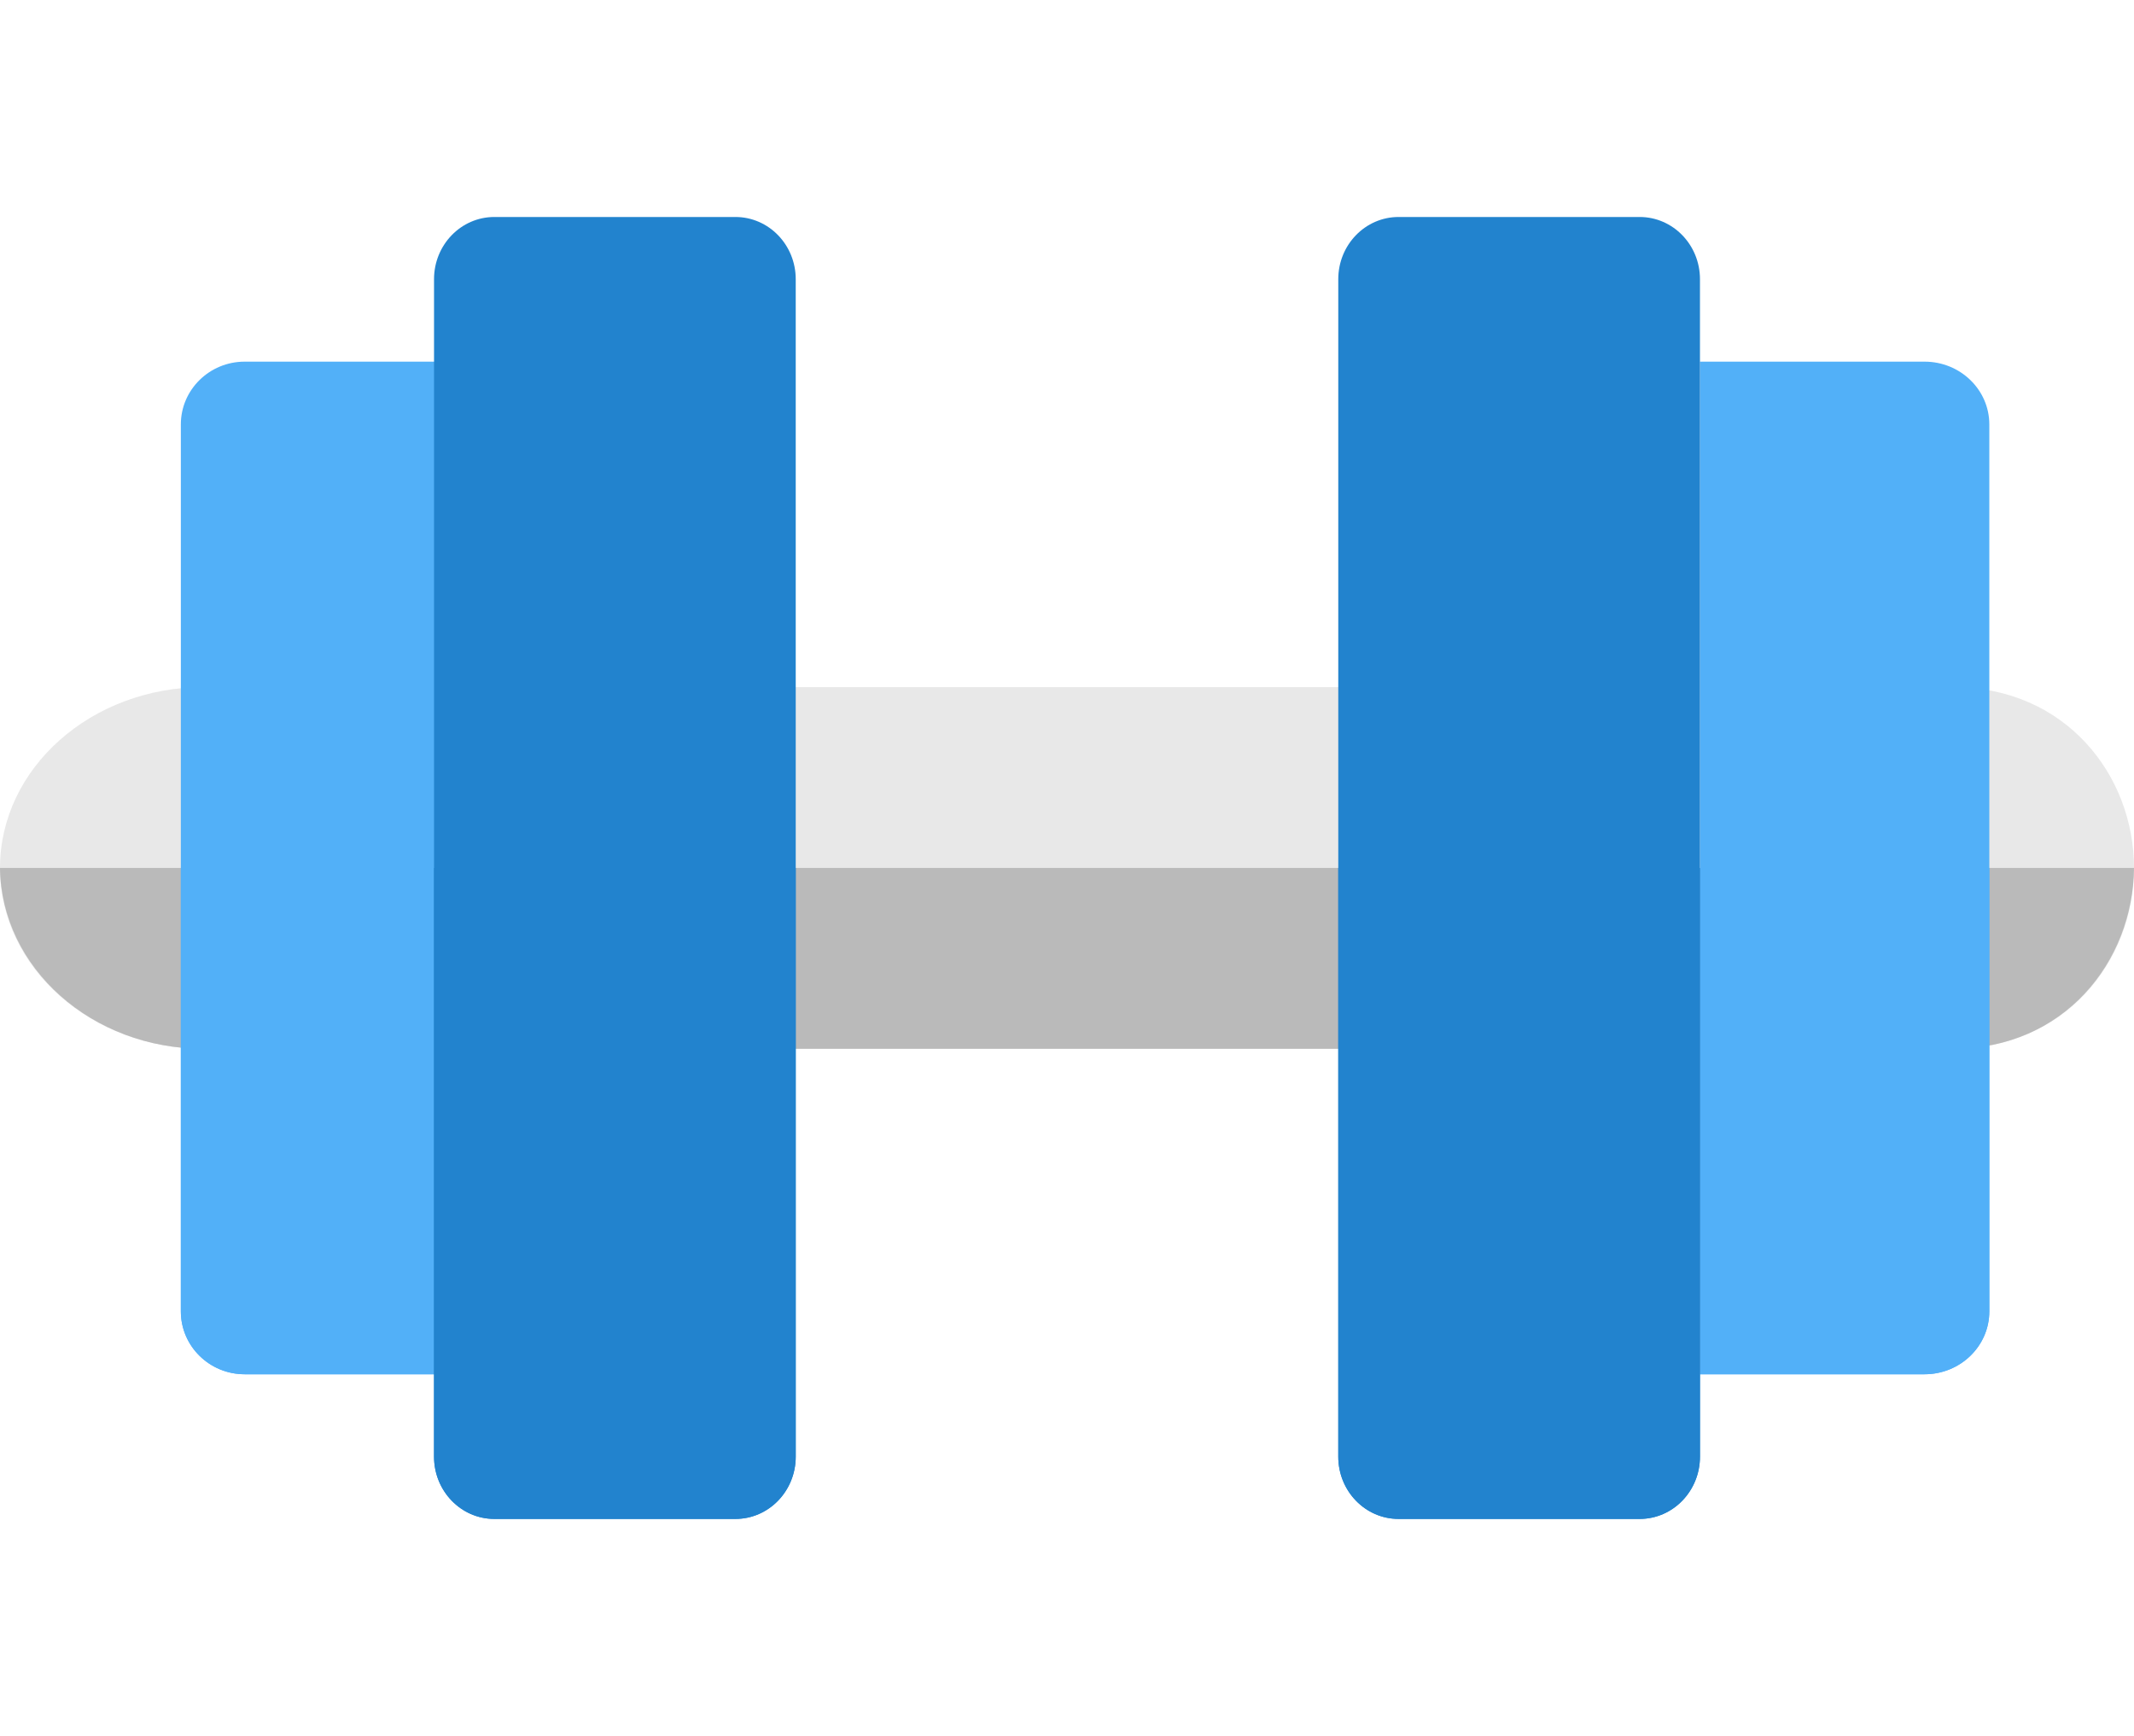
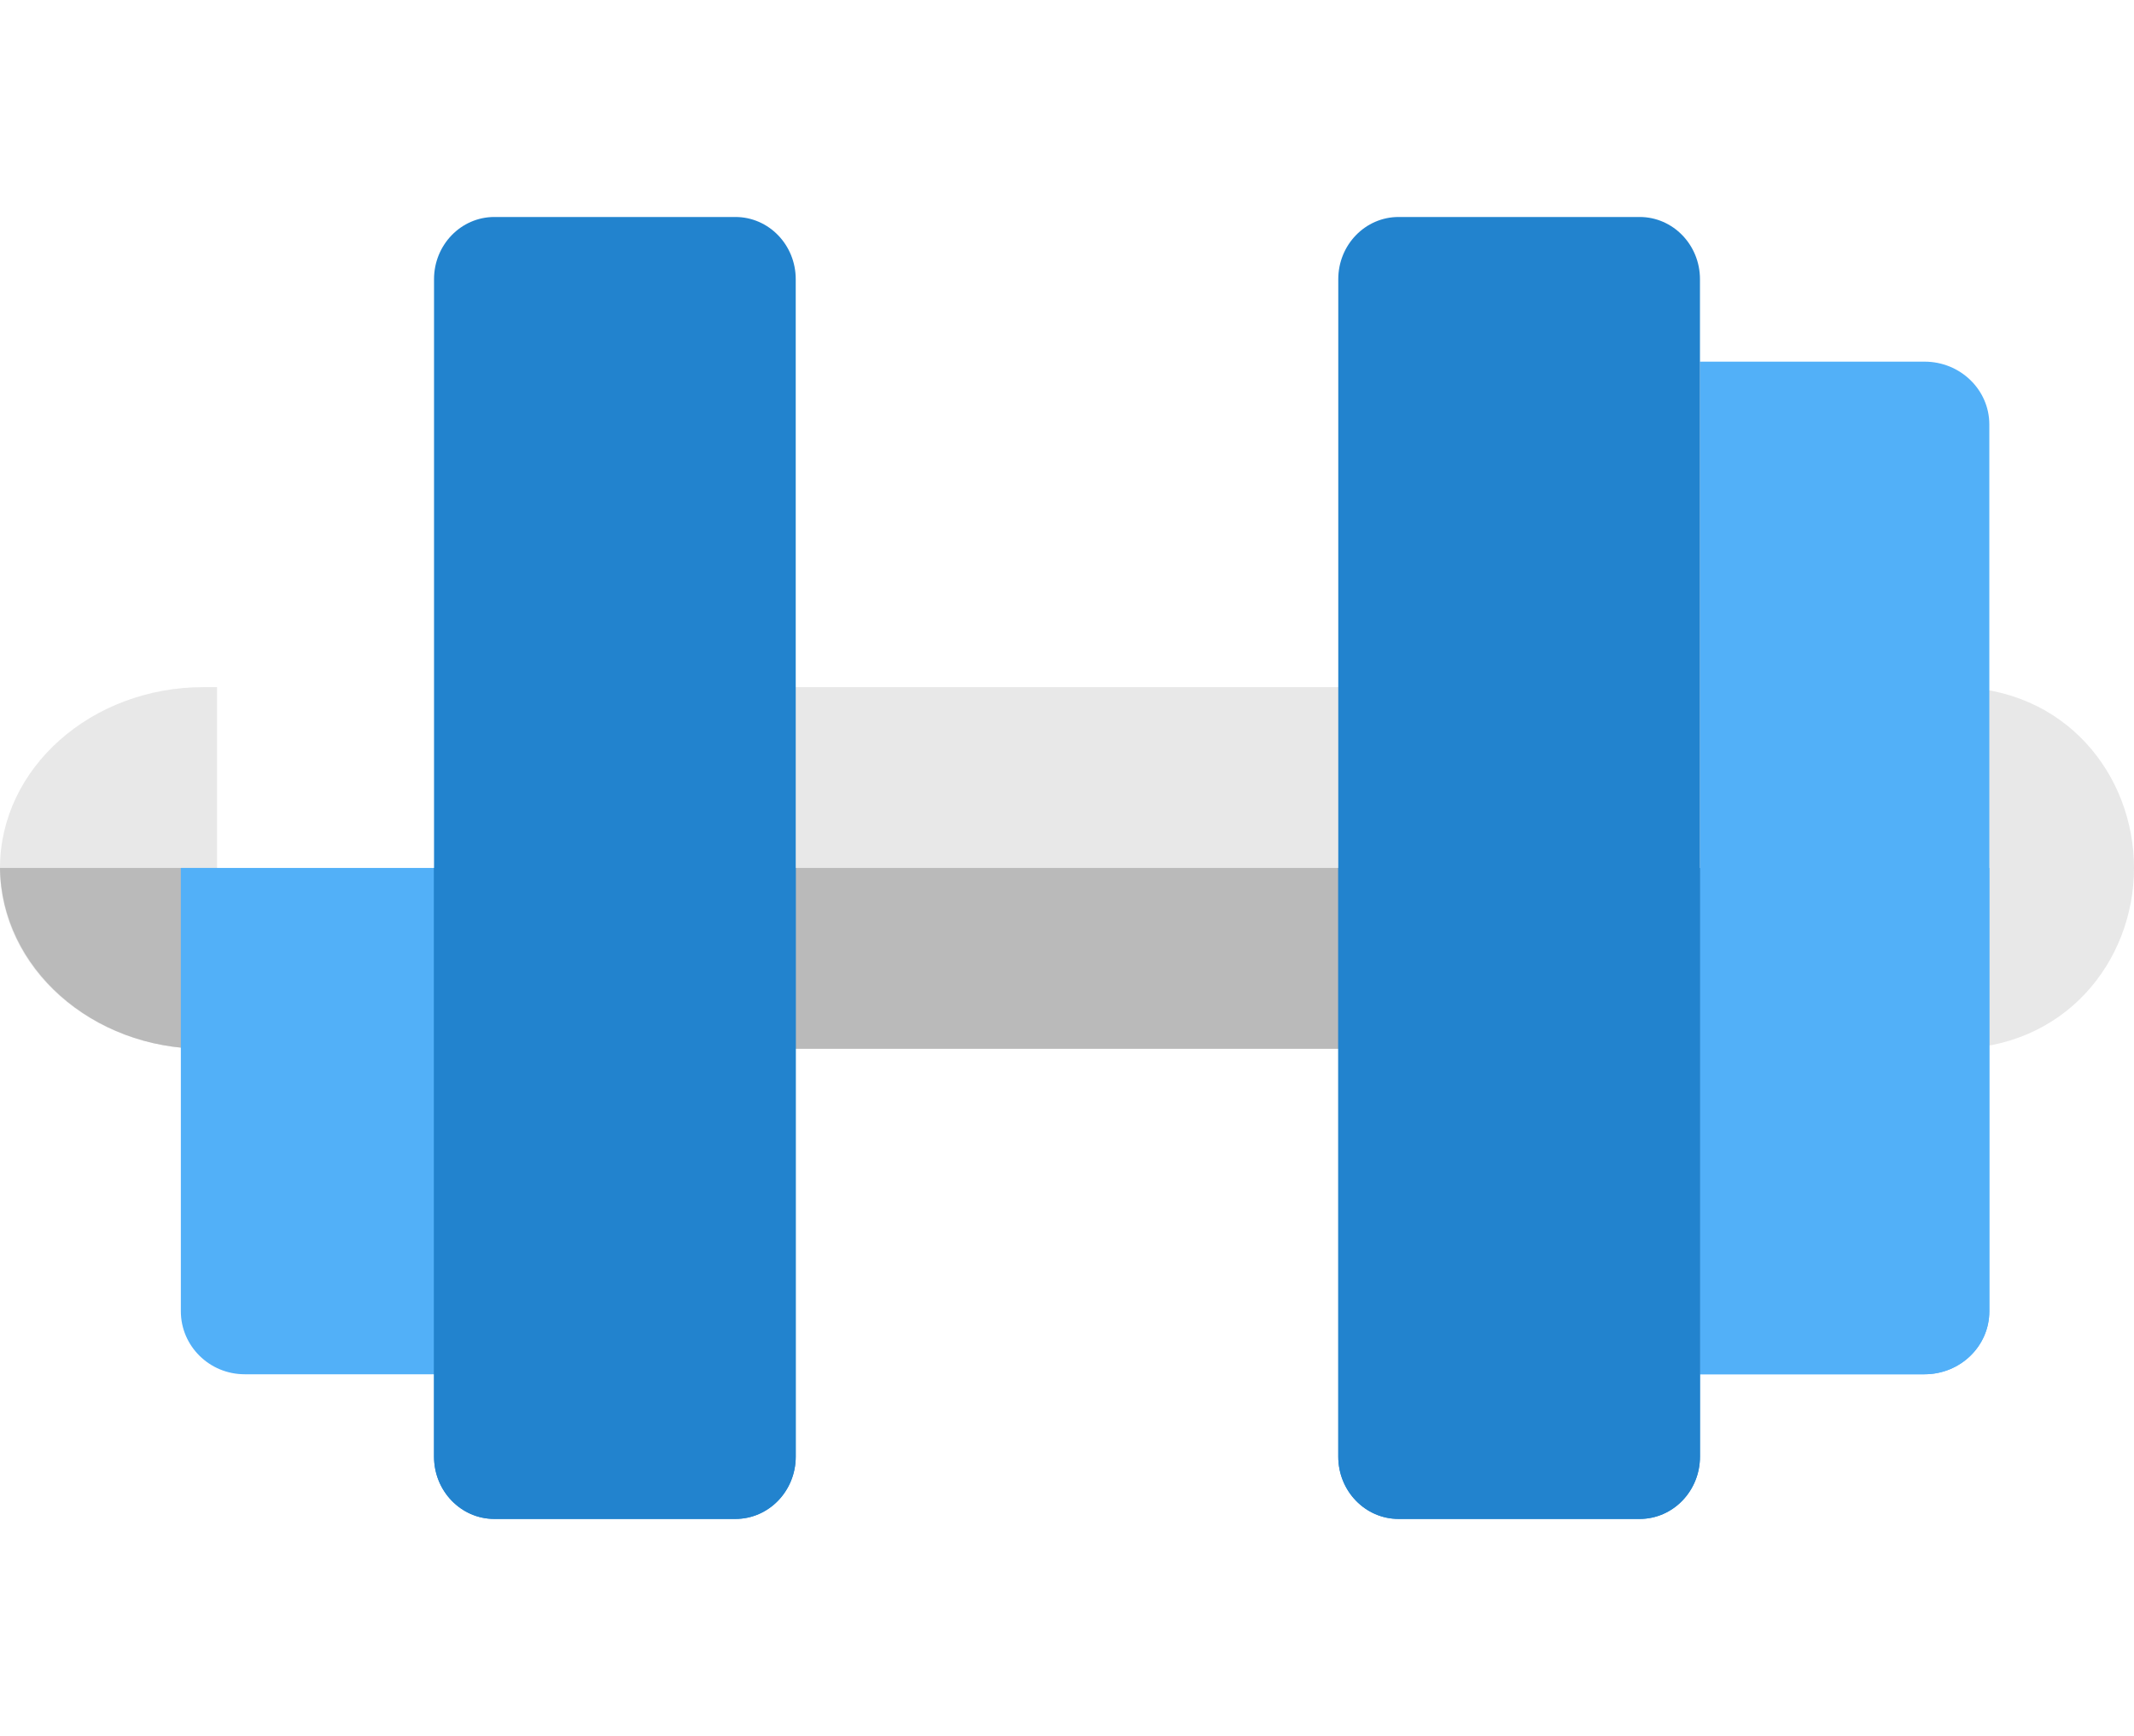
<svg xmlns="http://www.w3.org/2000/svg" xmlns:ns1="http://sodipodi.sourceforge.net/DTD/sodipodi-0.dtd" xmlns:ns2="http://www.inkscape.org/namespaces/inkscape" width="59" height="48" viewBox="0 0 59 48" fill="none" version="1.1" id="svg14" ns1:docname="weights.svg" ns2:version="1.3.2 (091e20ef0f, 2023-11-25, custom)">
  <defs id="defs14" />
  <ns1:namedview id="namedview14" pagecolor="#ffffff" bordercolor="#000000" borderopacity="0.25" ns2:showpageshadow="2" ns2:pageopacity="0.0" ns2:pagecheckerboard="0" ns2:deskcolor="#d1d1d1" ns2:zoom="16.875" ns2:cx="29.481481" ns2:cy="24" ns2:window-width="1920" ns2:window-height="1008" ns2:window-x="0" ns2:window-y="0" ns2:window-maximized="1" ns2:current-layer="svg14" />
  <path d="M5.625 19C2.523 19 0 21.243 0 24C0 26.757 2.523 29 5.625 29H6L6 19H5.625Z" fill="#E8E8E8" id="path1" />
  <path d="M0 24C0.034 26.762 2.543 29 5.625 29H6V24H0Z" fill="#BABABA" id="path2" />
  <path d="M54 19V29C57.085 29 59 26.586 59 24C59 21.439 57.111 19 54 19Z" fill="#E8E8E8" id="path3" />
-   <path d="M54 24V29C57.063 29 58.973 26.594 59 24H54Z" fill="#BABABA" id="path4" />
  <path d="M38 19H21V29H38V19Z" fill="#E8E8E8" id="path5" />
  <path d="M38 24H21V29H38V24Z" fill="#BABABA" id="path6" />
-   <path d="M6.765 10C5.79 10 5 10.777 5 11.736L5 36.264C5 37.223 5.79 38 6.765 38H13L13 10H6.765Z" fill="#F87878" id="path7" style="fill:#52b0f8;fill-opacity:1" />
  <path d="M5 24L5 36.257C5 37.22 5.79 38 6.765 38H13V24H5Z" fill="#F87878" id="path8" style="fill:#52b0f8;fill-opacity:1" />
  <path d="M20.333 42H13.667C12.746 42 12 41.23 12 40.28L12 7.72C12 6.77 12.746 6 13.667 6L20.333 6C21.254 6 22 6.77 22 7.72V40.28C22 41.23 21.254 42 20.333 42Z" fill="#F41E1E" id="path9" style="fill:#2283ce;fill-opacity:1" />
  <path d="M12 24L12 40.275C12 41.228 12.746 42 13.667 42H20.333C21.254 42 22 41.228 22 40.275V24H12Z" fill="#F41E1E" id="path10" style="fill:#2283ce;fill-opacity:1" />
  <path d="M53.209 10H47V38H53.209C54.198 38 55 37.223 55 36.264V11.736C55 10.777 54.198 10 53.209 10Z" fill="#F87878" id="path11" style="fill:#52b0f8;fill-opacity:1" />
  <path d="M47 24V38H53.209C54.198 38 55 37.22 55 36.257V24H47Z" fill="#F87878" id="path12" style="fill:#52b0f8;fill-opacity:1" />
  <path d="M45.333 42H38.667C37.746 42 37 41.23 37 40.28V7.72C37 6.77 37.746 6 38.667 6L45.333 6C46.254 6 47 6.77 47 7.72V40.28C47 41.23 46.254 42 45.333 42Z" fill="#F41E1E" id="path13" style="fill:#2283ce;fill-opacity:1" />
  <path d="M37 24V40.275C37 41.228 37.746 42 38.667 42H45.333C46.254 42 47 41.228 47 40.275V24H37Z" fill="#F41E1E" id="path14" style="fill:#2283ce;fill-opacity:1" />
</svg>